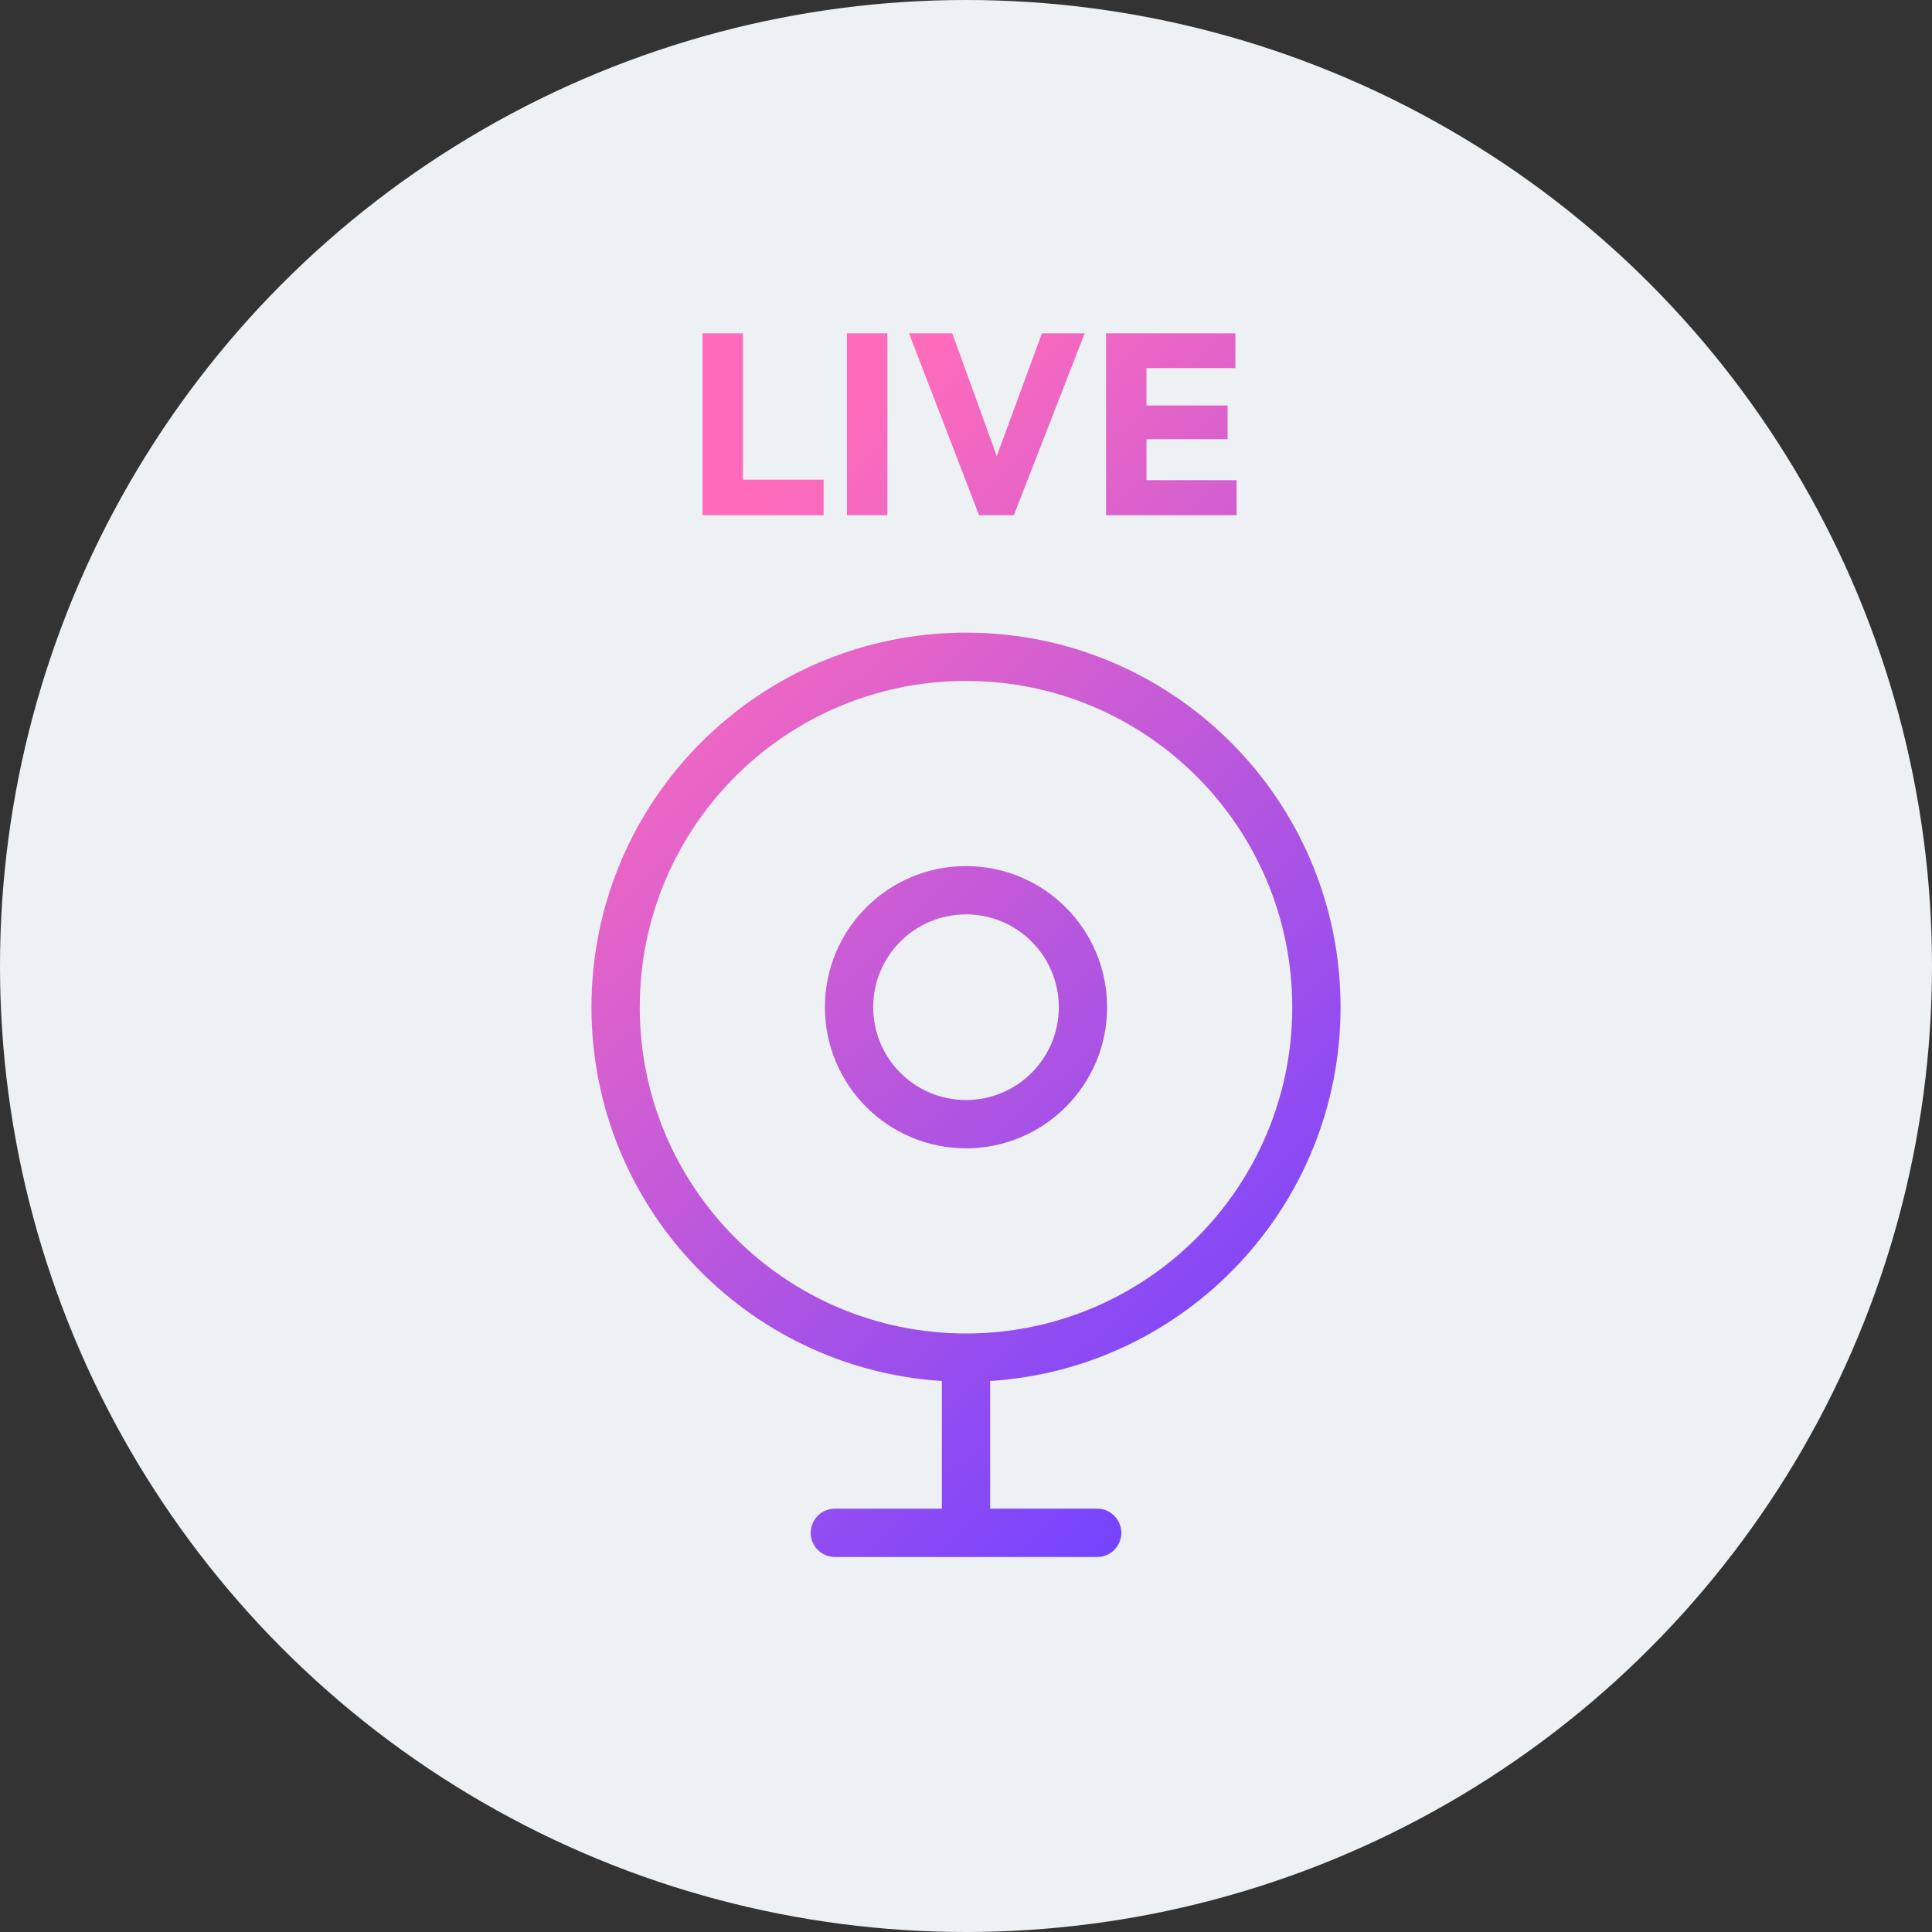
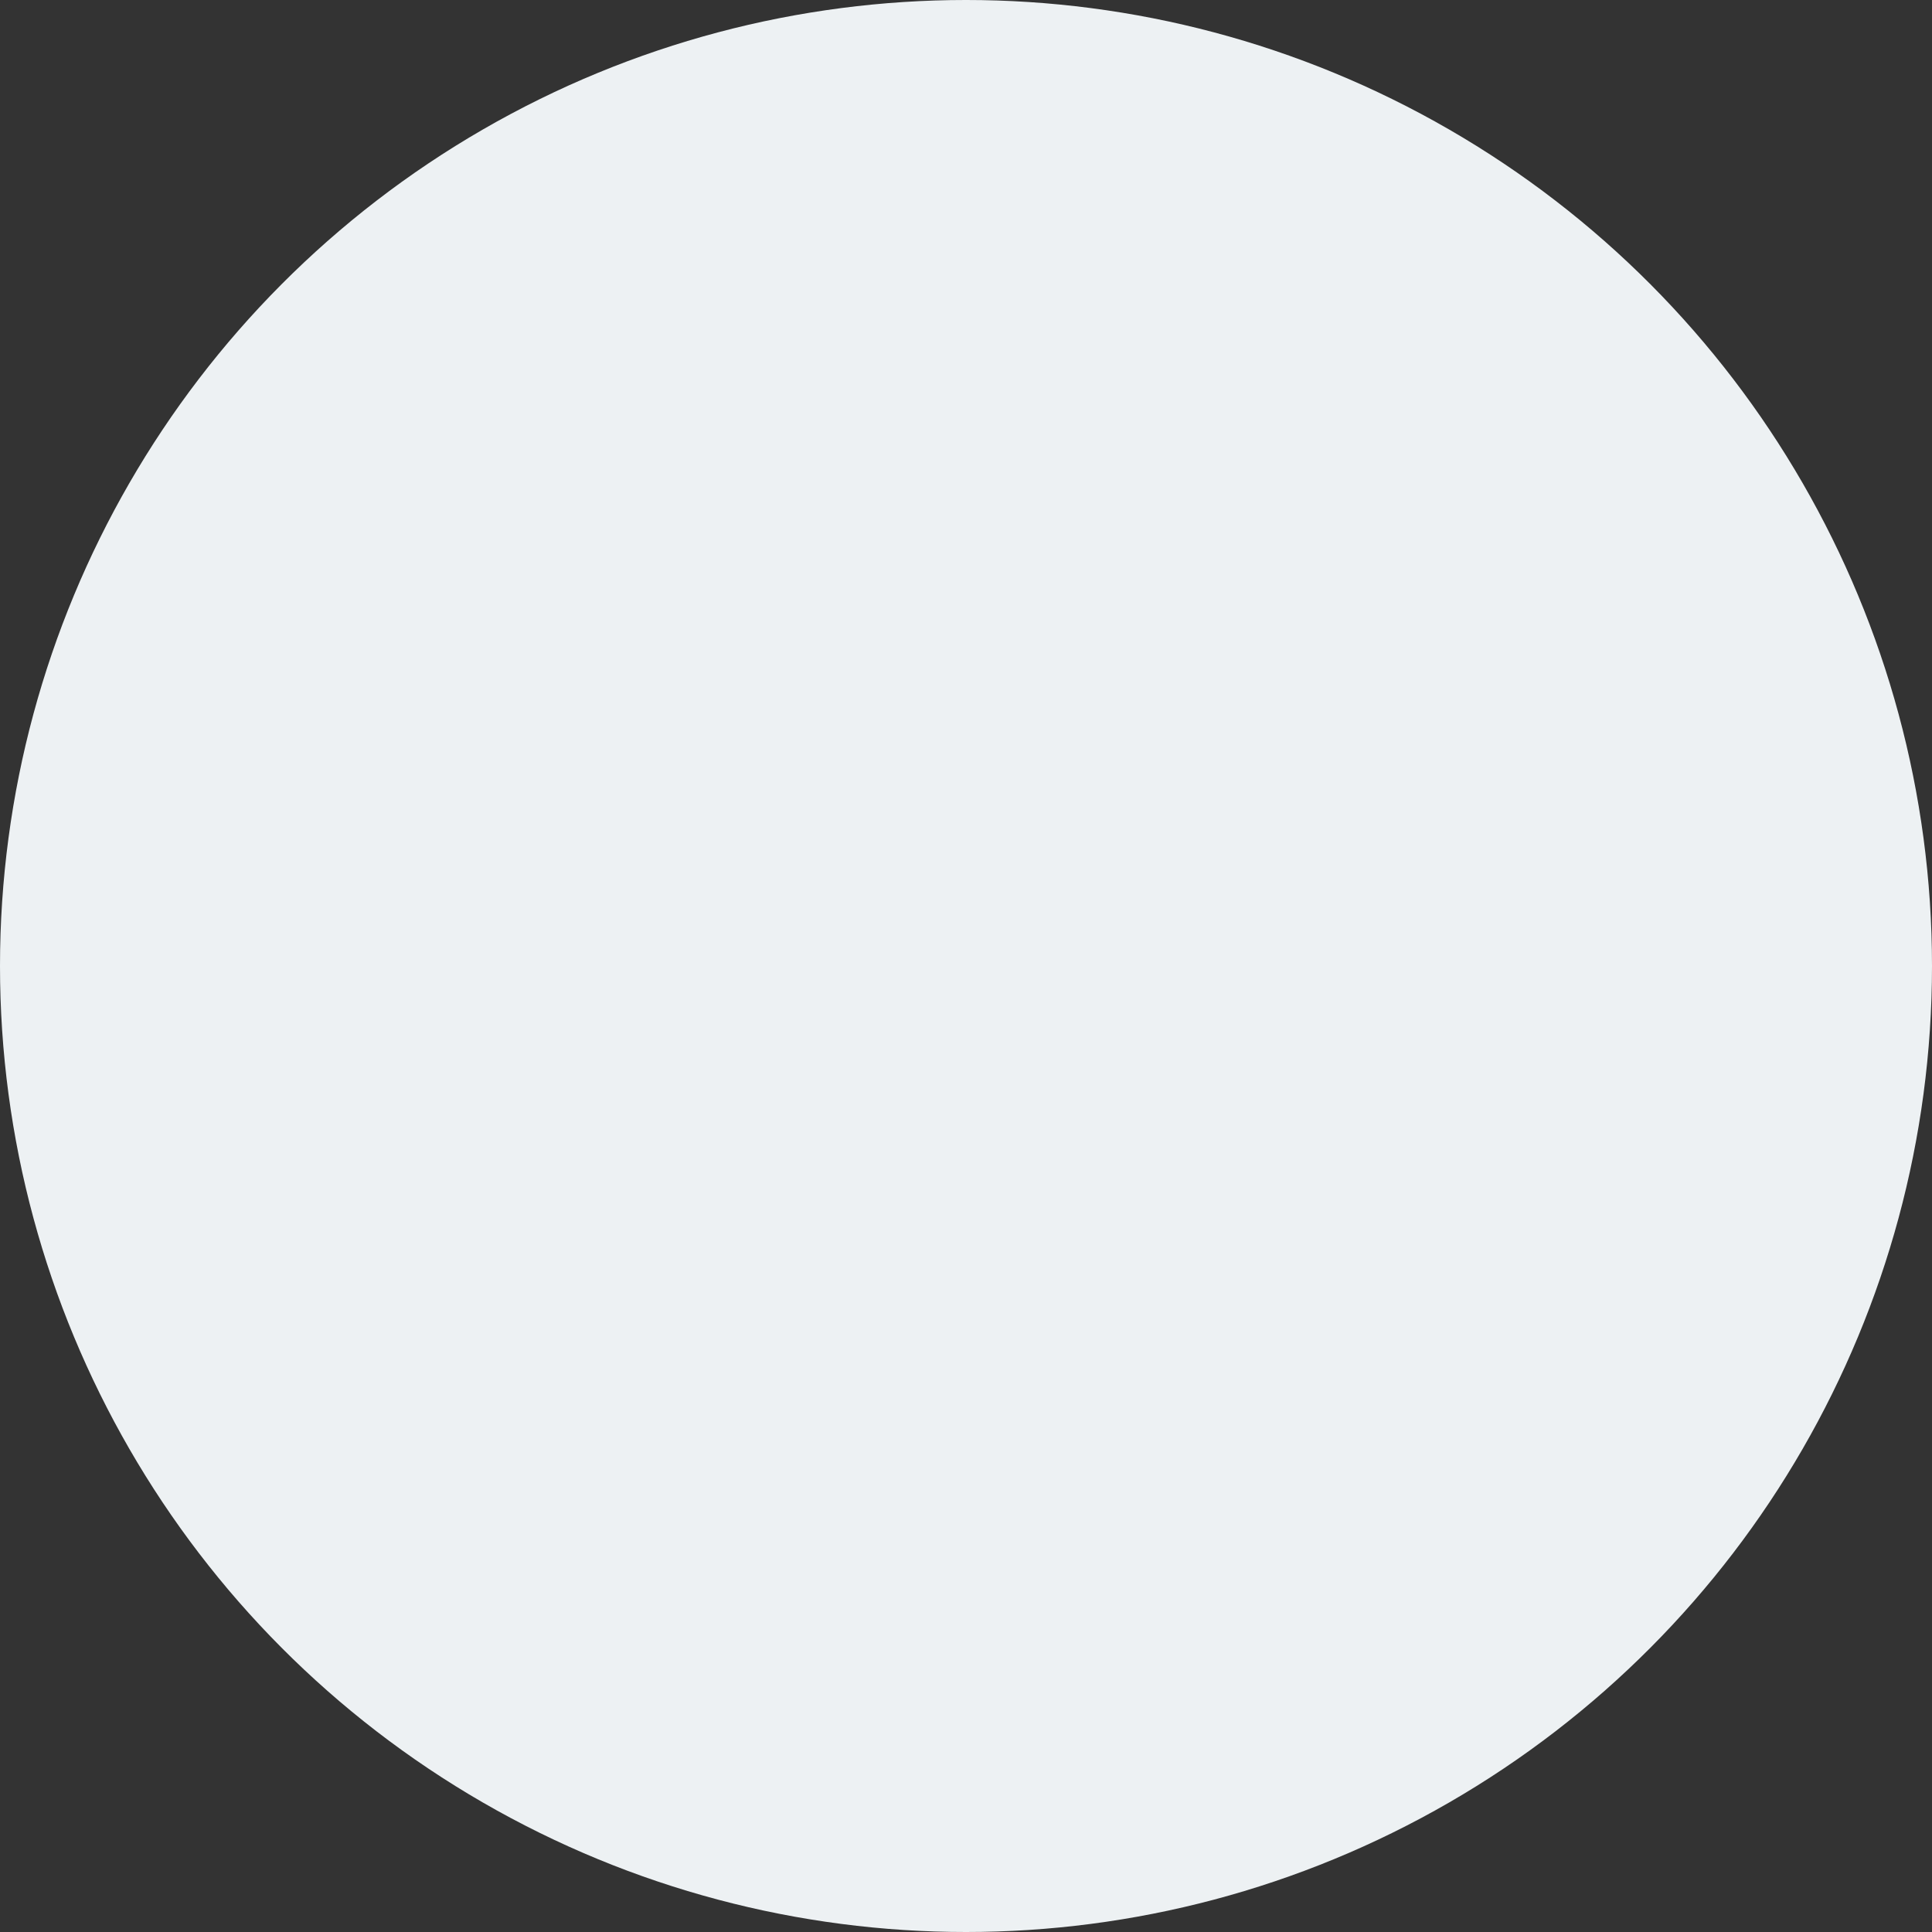
<svg xmlns="http://www.w3.org/2000/svg" width="60" height="60" viewBox="0 0 60 60" fill="none">
  <rect x="0" y="0" width="60" height="60" fill="#333333" stroke="none" />
  <circle cx="30" cy="30" r="30" fill="#EDF1F3" />
-   <path fill-rule="evenodd" clip-rule="evenodd" d="M21.817 10.352V16H22.785H23.073H25.578V14.896H23.073V10.352H21.817ZM26.302 10.352V16H27.558V10.352H26.302ZM28.23 10.352L30.406 16H31.486L33.686 10.352H32.358L30.956 14.164L29.574 10.352H28.23ZM34.349 10.352V16H35.309H35.605H38.405V14.912H35.605V13.64H38.125V12.592H35.605V11.432H38.365V10.352H35.605H35.309H34.349ZM19.868 31.279C19.868 25.683 24.404 21.147 30 21.147C35.596 21.147 40.132 25.683 40.132 31.279C40.132 36.875 35.596 41.412 30 41.412C24.404 41.412 19.868 36.875 19.868 31.279ZM30 19.647C23.576 19.647 18.368 24.855 18.368 31.279C18.368 37.452 23.175 42.501 29.25 42.888V46.853H25.927C25.512 46.853 25.177 47.189 25.177 47.603C25.177 48.017 25.512 48.353 25.927 48.353H34.074C34.488 48.353 34.824 48.017 34.824 47.603C34.824 47.189 34.488 46.853 34.074 46.853H30.75V42.888C36.825 42.501 41.632 37.452 41.632 31.279C41.632 24.855 36.424 19.647 30 19.647ZM30 28.397C28.408 28.397 27.118 29.688 27.118 31.279C27.118 32.871 28.408 34.162 30 34.162C31.592 34.162 32.882 32.871 32.882 31.279C32.882 29.688 31.592 28.397 30 28.397ZM25.618 31.279C25.618 28.859 27.58 26.897 30 26.897C32.42 26.897 34.382 28.859 34.382 31.279C34.382 33.7 32.42 35.662 30 35.662C27.58 35.662 25.618 33.7 25.618 31.279Z" fill="url(#paint0_linear_79_735)" />
  <defs>
    <linearGradient id="paint0_linear_79_735" x1="19.195" y1="19.852" x2="40.522" y2="42.522" gradientUnits="userSpaceOnUse">
      <stop stop-color="#FF6BBB" />
      <stop offset="1" stop-color="#7544FF" />
    </linearGradient>
  </defs>
</svg>